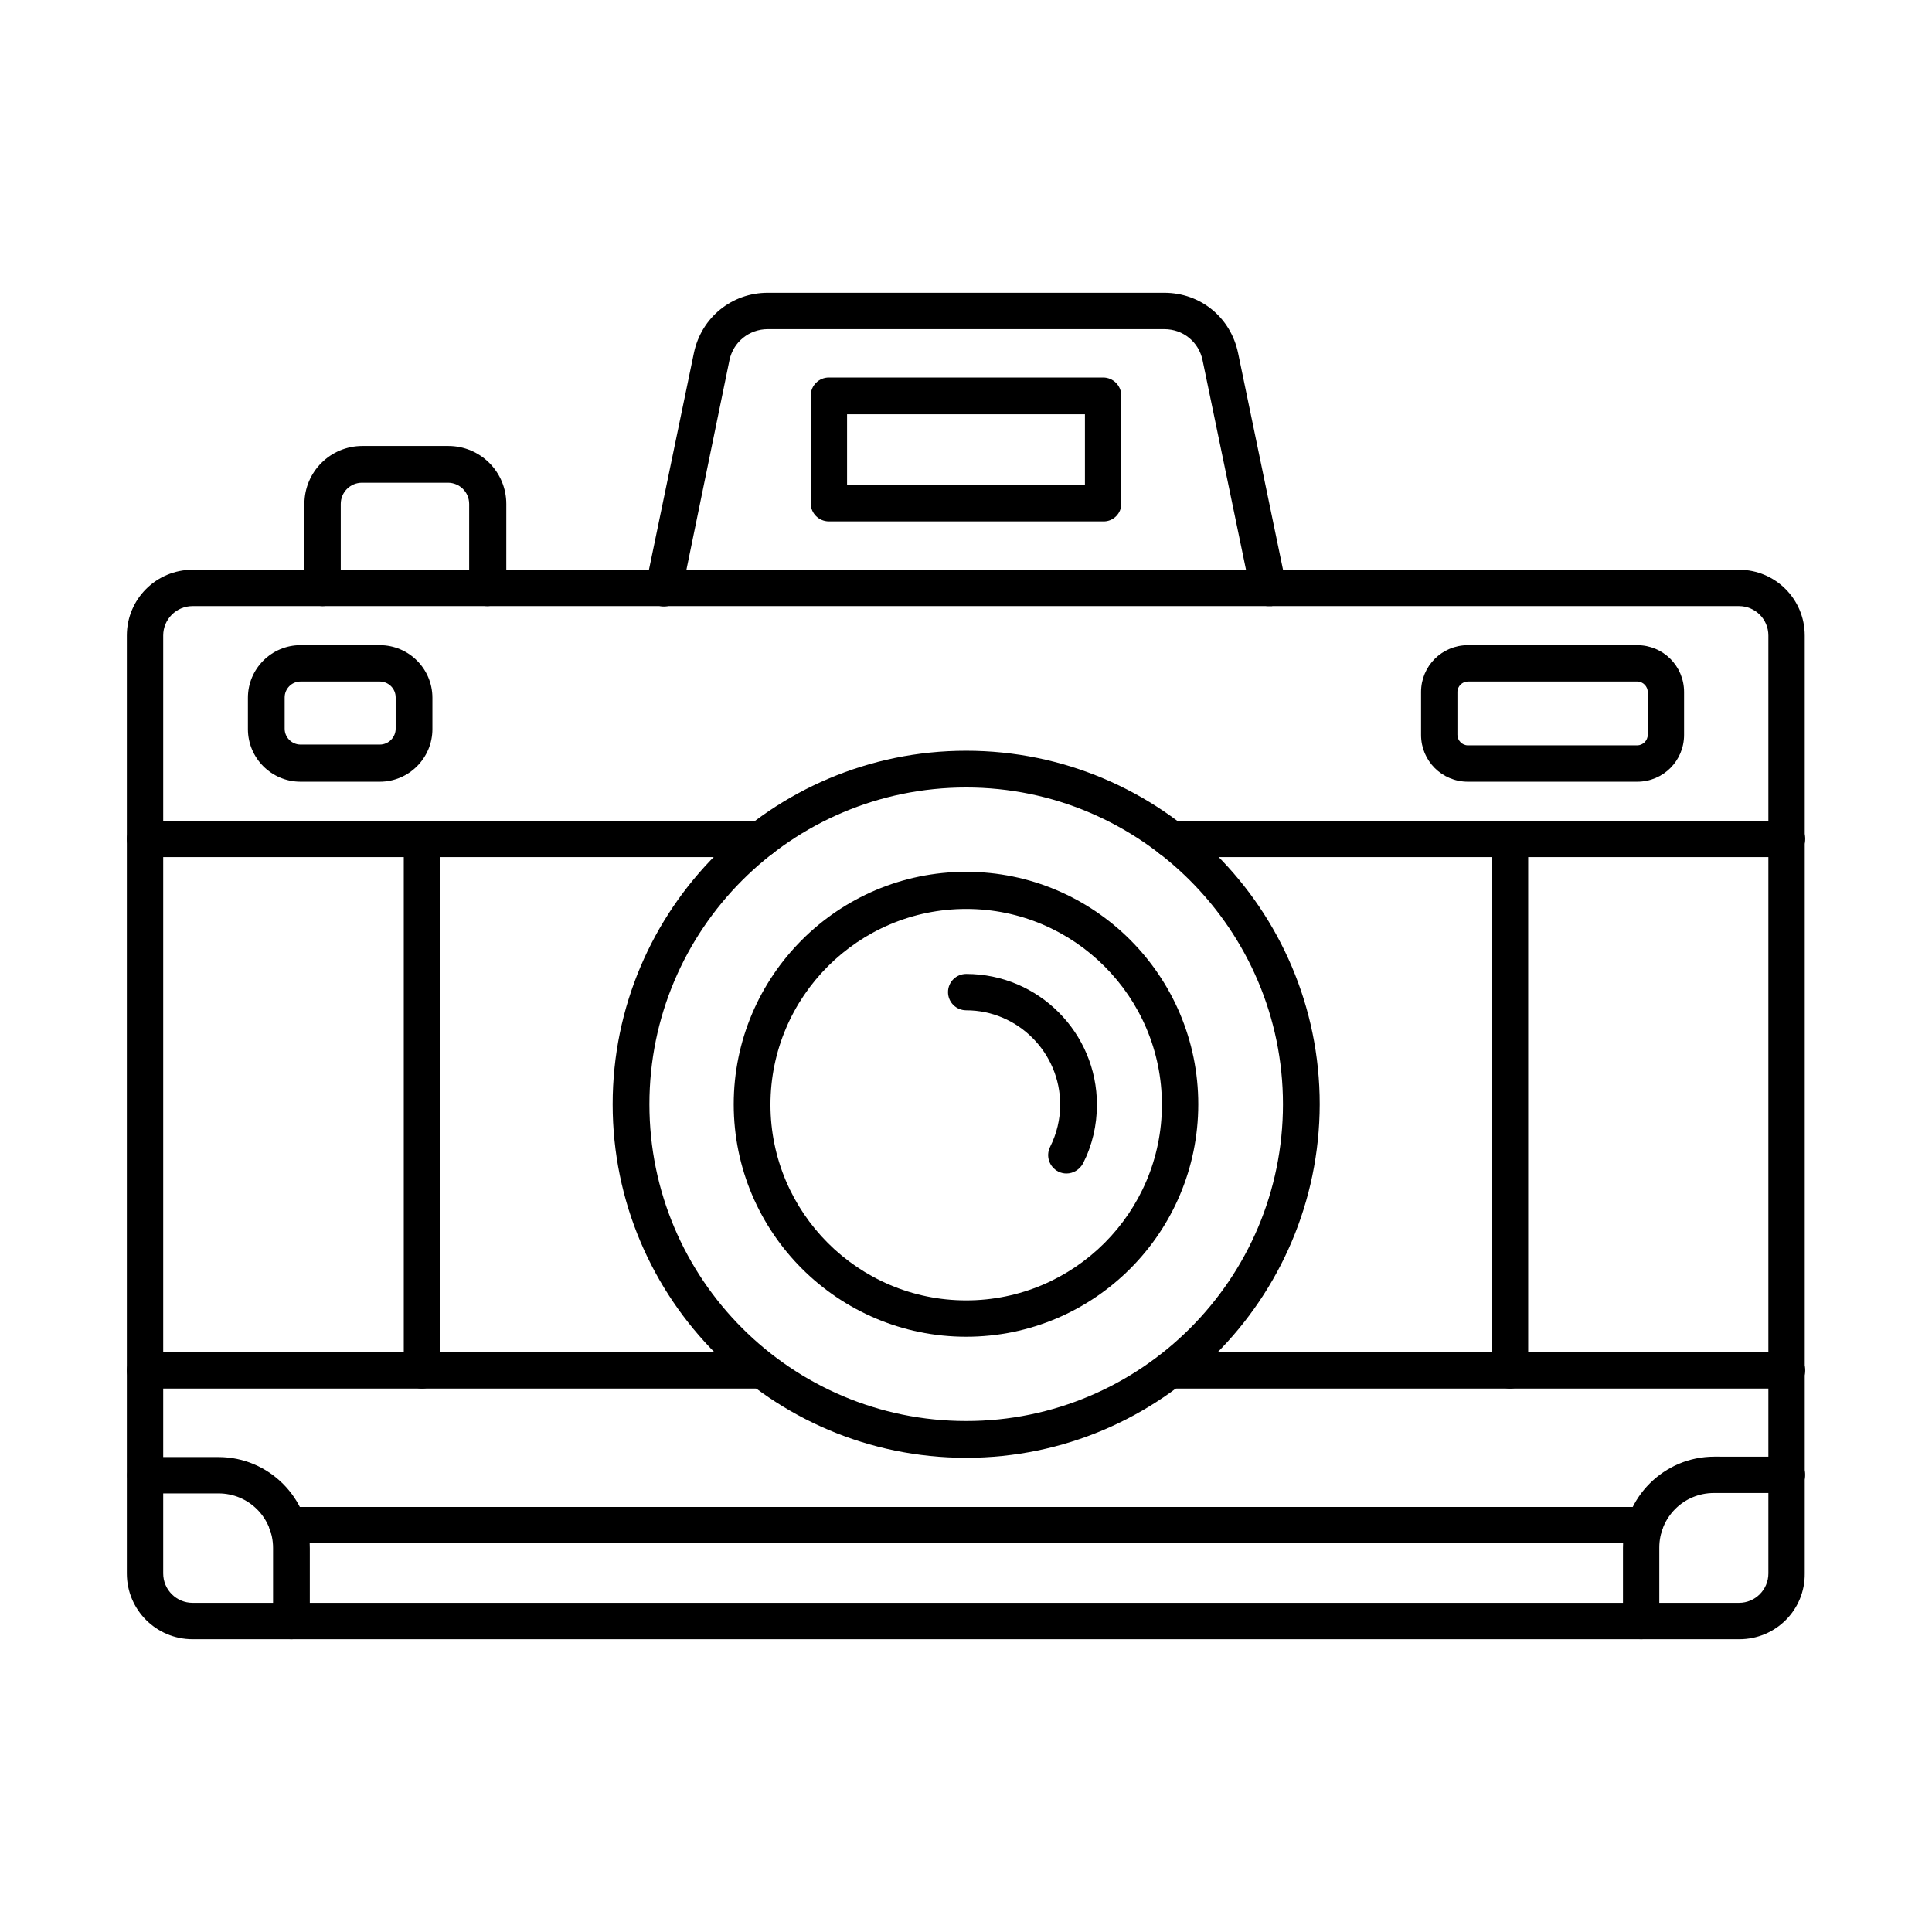
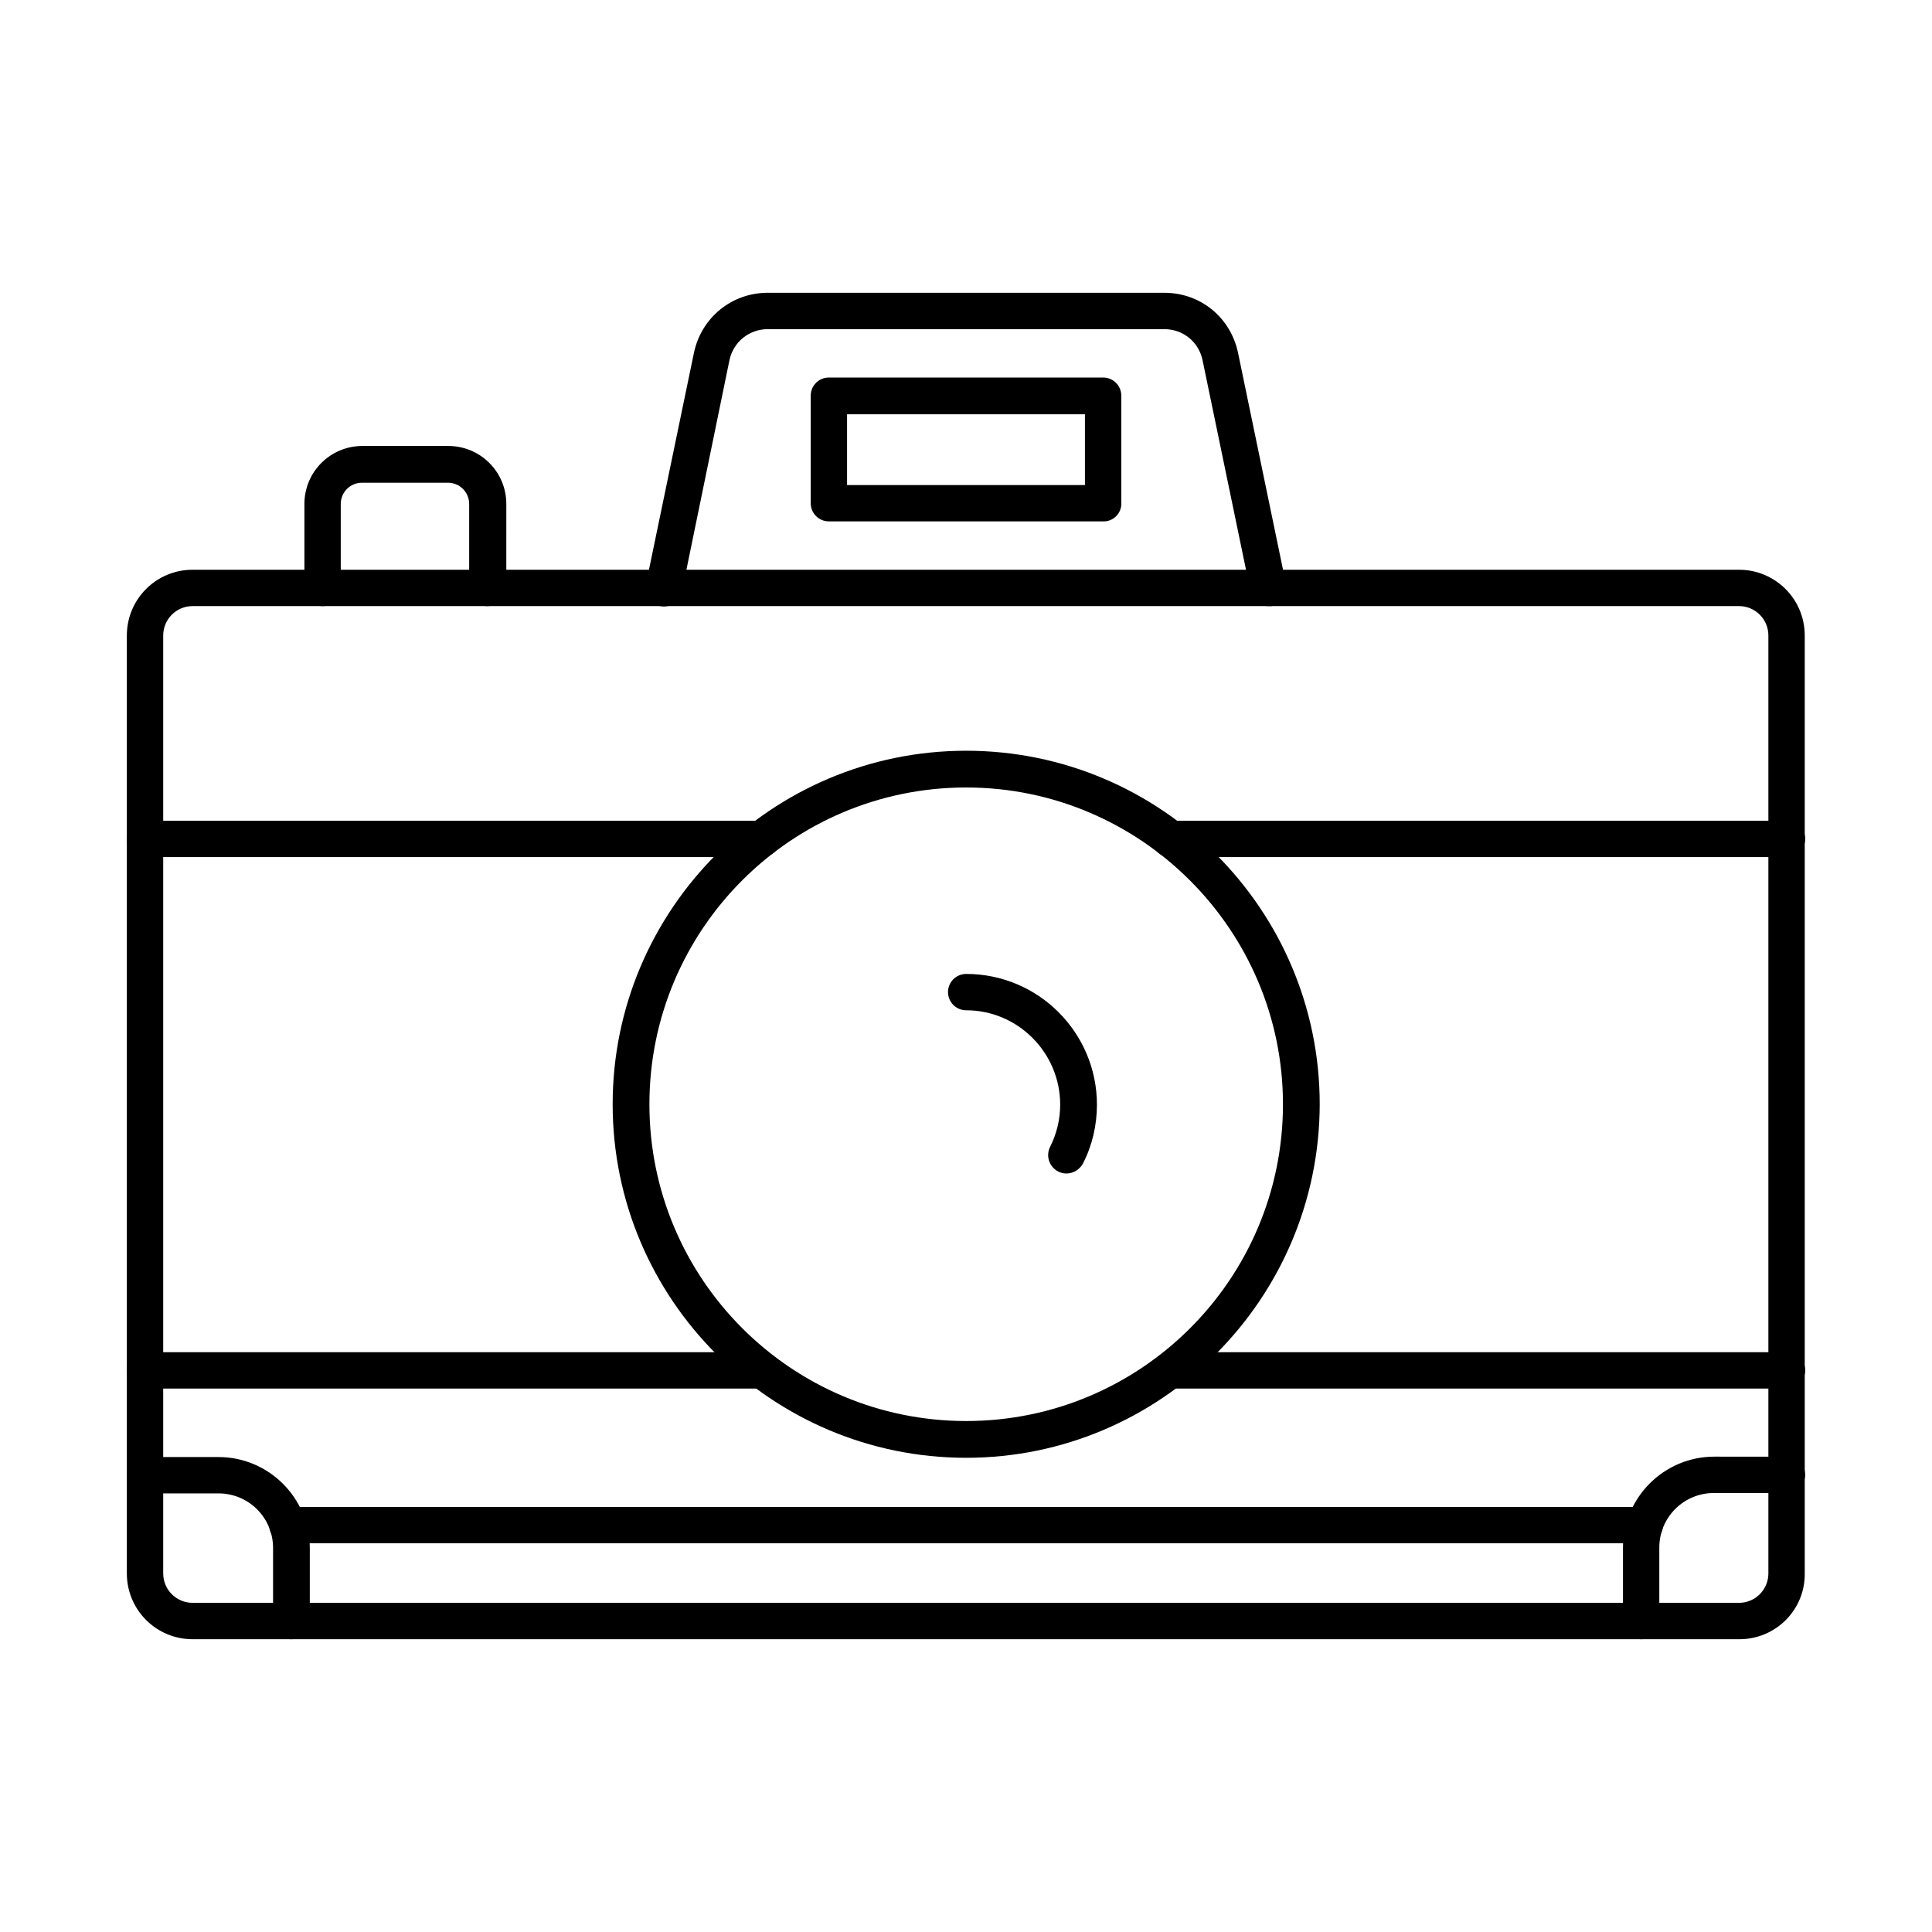
<svg xmlns="http://www.w3.org/2000/svg" fill="#000000" width="800px" height="800px" version="1.1" viewBox="144 144 512 512">
  <g fill-rule="evenodd">
    <path d="m195.04 304.62c-4.305 0-7.789 3.484-7.789 7.789v248.57c0 4.305 3.484 7.789 7.789 7.789h409.81c4.305 0 7.789-3.484 7.789-7.789v-248.57c0-4.305-3.484-7.789-7.789-7.789zm409.92 273.79h-409.92c-9.637 0-17.426-7.789-17.426-17.426v-248.57c0-9.637 7.789-17.426 17.426-17.426h409.81c9.637 0 17.426 7.789 17.426 17.426v248.57c0.105 9.637-7.688 17.426-17.32 17.426z" />
    <path d="m400.05 352.69c-46.332 0-83.949 37.621-83.949 83.949 0 46.332 37.621 83.949 83.949 83.949 46.332 0 83.949-37.621 83.949-83.949 0-46.227-37.723-83.949-83.949-83.949zm0 177.64c-51.664 0-93.688-42.027-93.688-93.688 0-51.664 42.027-93.688 93.688-93.688 51.664 0 93.688 42.027 93.688 93.688-0.102 51.66-42.129 93.688-93.688 93.688z" />
-     <path d="m400.05 384.88c-28.598 0-51.867 23.27-51.867 51.867s23.27 51.867 51.867 51.867c28.598 0 51.867-23.27 51.867-51.867s-23.27-51.867-51.867-51.867zm0 113.37c-33.93 0-61.605-27.574-61.605-61.605 0-33.93 27.574-61.605 61.605-61.605 33.93 0 61.504 27.574 61.504 61.605-0.004 34.031-27.574 61.605-61.504 61.605z" />
    <path d="m345.93 371.14h-163.49c-2.664 0-4.816-2.152-4.816-4.816s2.152-4.816 4.816-4.816h163.5c2.664 0 4.816 2.152 4.816 4.816 0 2.559-2.152 4.816-4.82 4.816zm271.64 0h-163.49c-2.664 0-4.816-2.152-4.816-4.816s2.152-4.816 4.816-4.816h163.5c2.664 0 4.816 2.152 4.816 4.816 0 2.559-2.152 4.816-4.82 4.816z" />
    <path d="m345.93 511.98h-163.49c-2.664 0-4.816-2.152-4.816-4.816 0-2.664 2.152-4.816 4.816-4.816h163.5c2.664 0 4.816 2.152 4.816 4.816 0 2.664-2.152 4.816-4.82 4.816zm271.64 0h-163.49c-2.664 0-4.816-2.152-4.816-4.816 0-2.664 2.152-4.816 4.816-4.816h163.5c2.664 0 4.816 2.152 4.816 4.816 0 2.664-2.152 4.816-4.82 4.816z" />
    <path d="m480.11 304.62c-2.254 0-4.305-1.539-4.715-3.894l-12.711-61.297c-1.023-4.816-5.125-8.199-10.148-8.199h-105.07c-4.922 0-9.121 3.383-10.148 8.199l-12.609 61.398c-0.512 2.664-3.074 4.305-5.742 3.793-2.664-0.512-4.305-3.074-3.793-5.742l12.711-61.297c1.949-9.43 10.047-15.992 19.578-15.992h105.07c9.637 0 17.629 6.559 19.578 15.992l12.711 61.297c0.512 2.664-1.129 5.227-3.793 5.742h-0.918z" />
    <path d="m273.15 304.62c-2.664 0-4.816-2.152-4.816-4.816v-22.242c0-3.176-2.562-5.637-5.637-5.637h-22.758c-3.176 0-5.637 2.562-5.637 5.637v22.242c0 2.664-2.152 4.816-4.816 4.816s-4.816-2.152-4.816-4.816v-22.242c0-8.508 6.867-15.375 15.375-15.375h22.758c8.508 0 15.375 6.867 15.375 15.375l-0.004 22.242c-0.203 2.664-2.359 4.816-5.023 4.816z" />
    <path d="m368.48 272.54h63.039v-18.758h-63.039zm67.859 9.633h-72.676c-2.664 0-4.816-2.152-4.816-4.816v-28.496c0-2.664 2.152-4.816 4.816-4.816h72.676c2.664 0 4.816 2.152 4.816 4.816v28.496c0.105 2.664-2.152 4.922-4.816 4.816z" />
-     <path d="m255.82 511.98c-2.664 0-4.816-2.152-4.816-4.816v-140.84c0-2.664 2.152-4.816 4.816-4.816 2.664 0 4.816 2.152 4.816 4.816v140.84c0.004 2.664-2.148 4.816-4.816 4.816z" />
-     <path d="m544.17 511.98c-2.664 0-4.816-2.152-4.816-4.816v-140.84c0-2.664 2.152-4.816 4.816-4.816s4.816 2.152 4.816 4.816v140.84c0.102 2.664-2.152 4.816-4.816 4.816z" />
-     <path d="m223.64 324.61c-2.359 0-4.203 1.949-4.203 4.203v8.305c0 2.359 1.949 4.203 4.203 4.203h21.012c2.359 0 4.203-1.949 4.203-4.203v-8.305c0-2.359-1.949-4.203-4.203-4.203zm21.012 26.551h-21.012c-7.688 0-13.941-6.254-13.941-13.941v-8.305c0-7.688 6.254-13.941 13.941-13.941h21.012c7.688 0 13.941 6.254 13.941 13.941v8.305c0 7.688-6.254 13.941-13.941 13.941z" />
-     <path d="m533 324.61c-1.434 0-2.769 1.23-2.769 2.769v11.379c0 1.434 1.23 2.769 2.769 2.769h44.898c1.434 0 2.769-1.23 2.769-2.769v-11.379c0-1.434-1.23-2.769-2.769-2.769zm44.895 26.551h-44.898c-6.867 0-12.402-5.535-12.402-12.402v-11.379c0-6.867 5.535-12.402 12.402-12.402h44.898c6.867 0 12.402 5.535 12.402 12.402v11.379c0 6.867-5.535 12.402-12.402 12.402z" />
    <path d="m221.18 578.41c-2.664 0-4.816-2.152-4.816-4.816v-19.375c0-7.996-6.457-14.453-14.453-14.453h-19.375c-2.664 0-4.816-2.152-4.816-4.816 0-2.664 2.152-4.816 4.816-4.816h19.375c13.324 0 24.191 10.867 24.191 24.191v19.375c-0.105 2.559-2.258 4.711-4.922 4.711z" />
    <path d="m578.92 578.41c-2.664 0-4.816-2.152-4.816-4.816v-19.375c0-13.324 10.867-24.191 24.191-24.191l19.266 0.004c2.664 0 4.816 2.152 4.816 4.816s-2.152 4.816-4.816 4.816h-19.375c-7.996 0-14.453 6.457-14.453 14.453v19.375c0.004 2.766-2.148 4.918-4.812 4.918z" />
    <path d="m579.84 552.99h-359.69c-2.664 0-4.816-2.152-4.816-4.816s2.152-4.816 4.816-4.816h359.69c2.664 0 4.816 2.152 4.816 4.816 0.102 2.66-2.152 4.816-4.816 4.816z" />
    <path d="m426.6 454.99c-0.719 0-1.539-0.203-2.152-0.512-2.359-1.23-3.383-4.102-2.152-6.559 1.742-3.484 2.664-7.277 2.664-11.172 0-13.734-11.172-25.012-24.91-25.012-2.664 0-4.816-2.152-4.816-4.816s2.152-4.816 4.816-4.816c19.168 0 34.648 15.582 34.648 34.648 0 5.434-1.23 10.762-3.691 15.582-0.922 1.633-2.559 2.656-4.406 2.656z" />
  </g>
</svg>